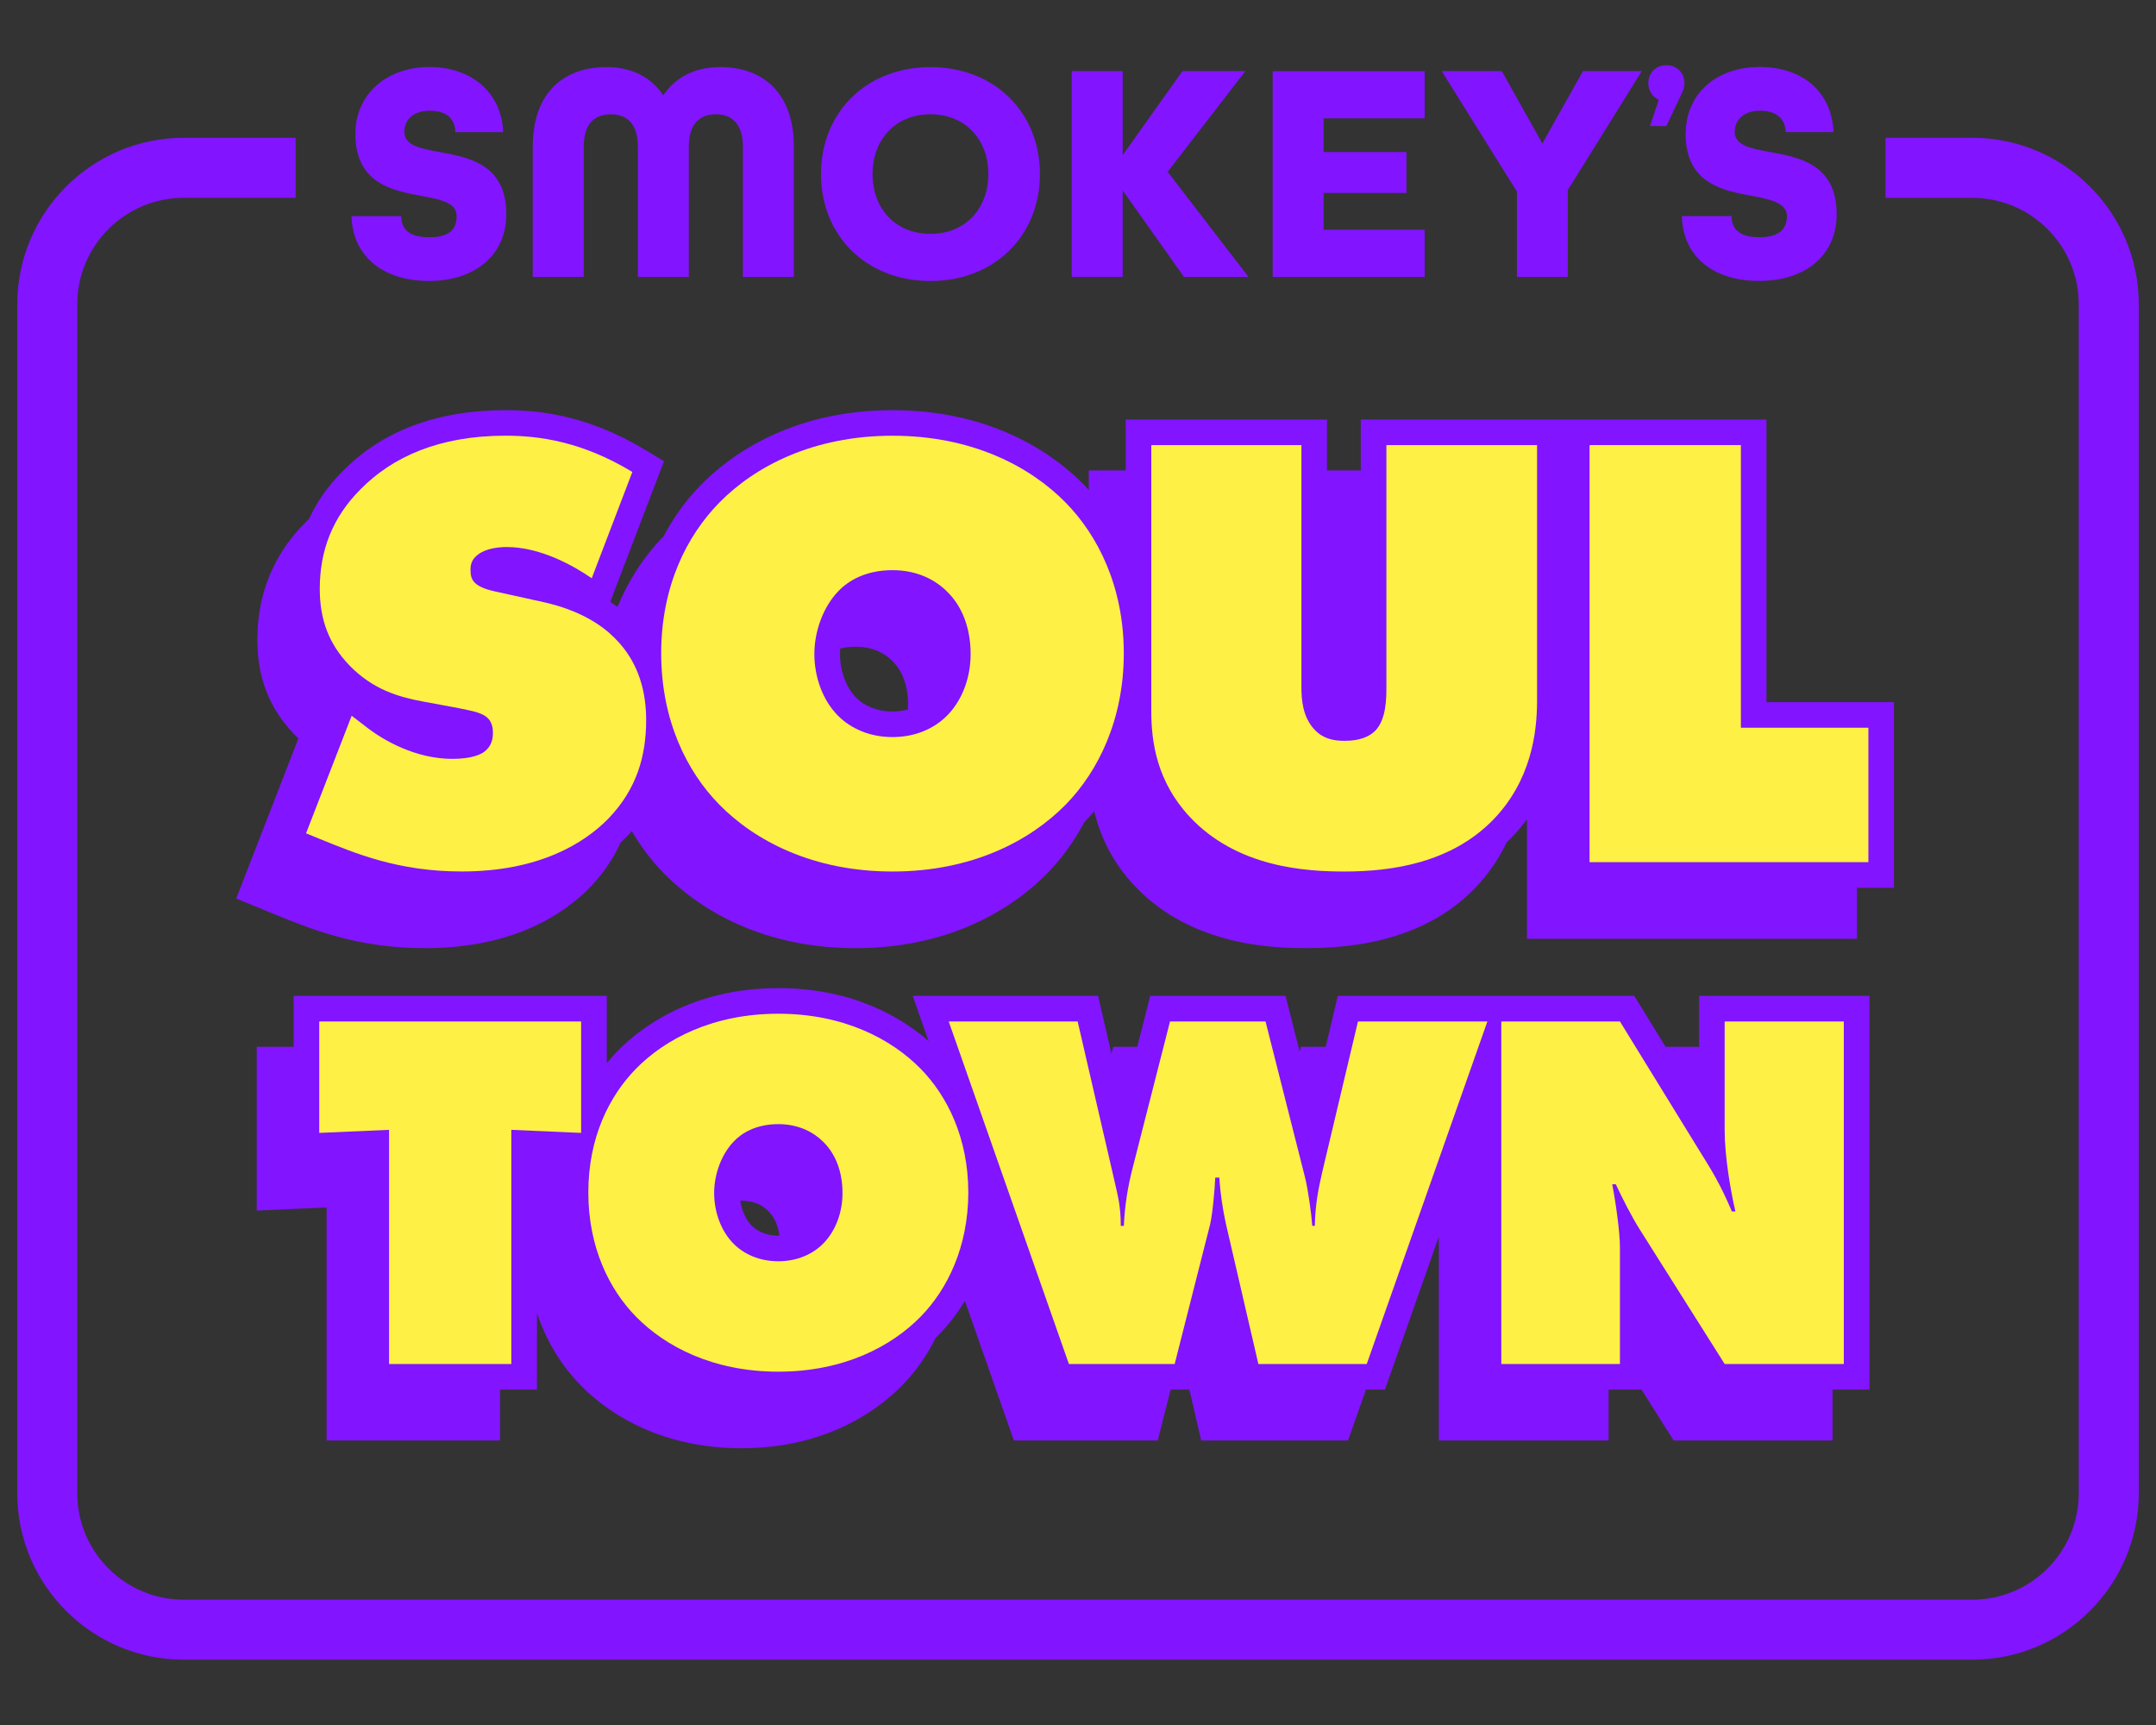
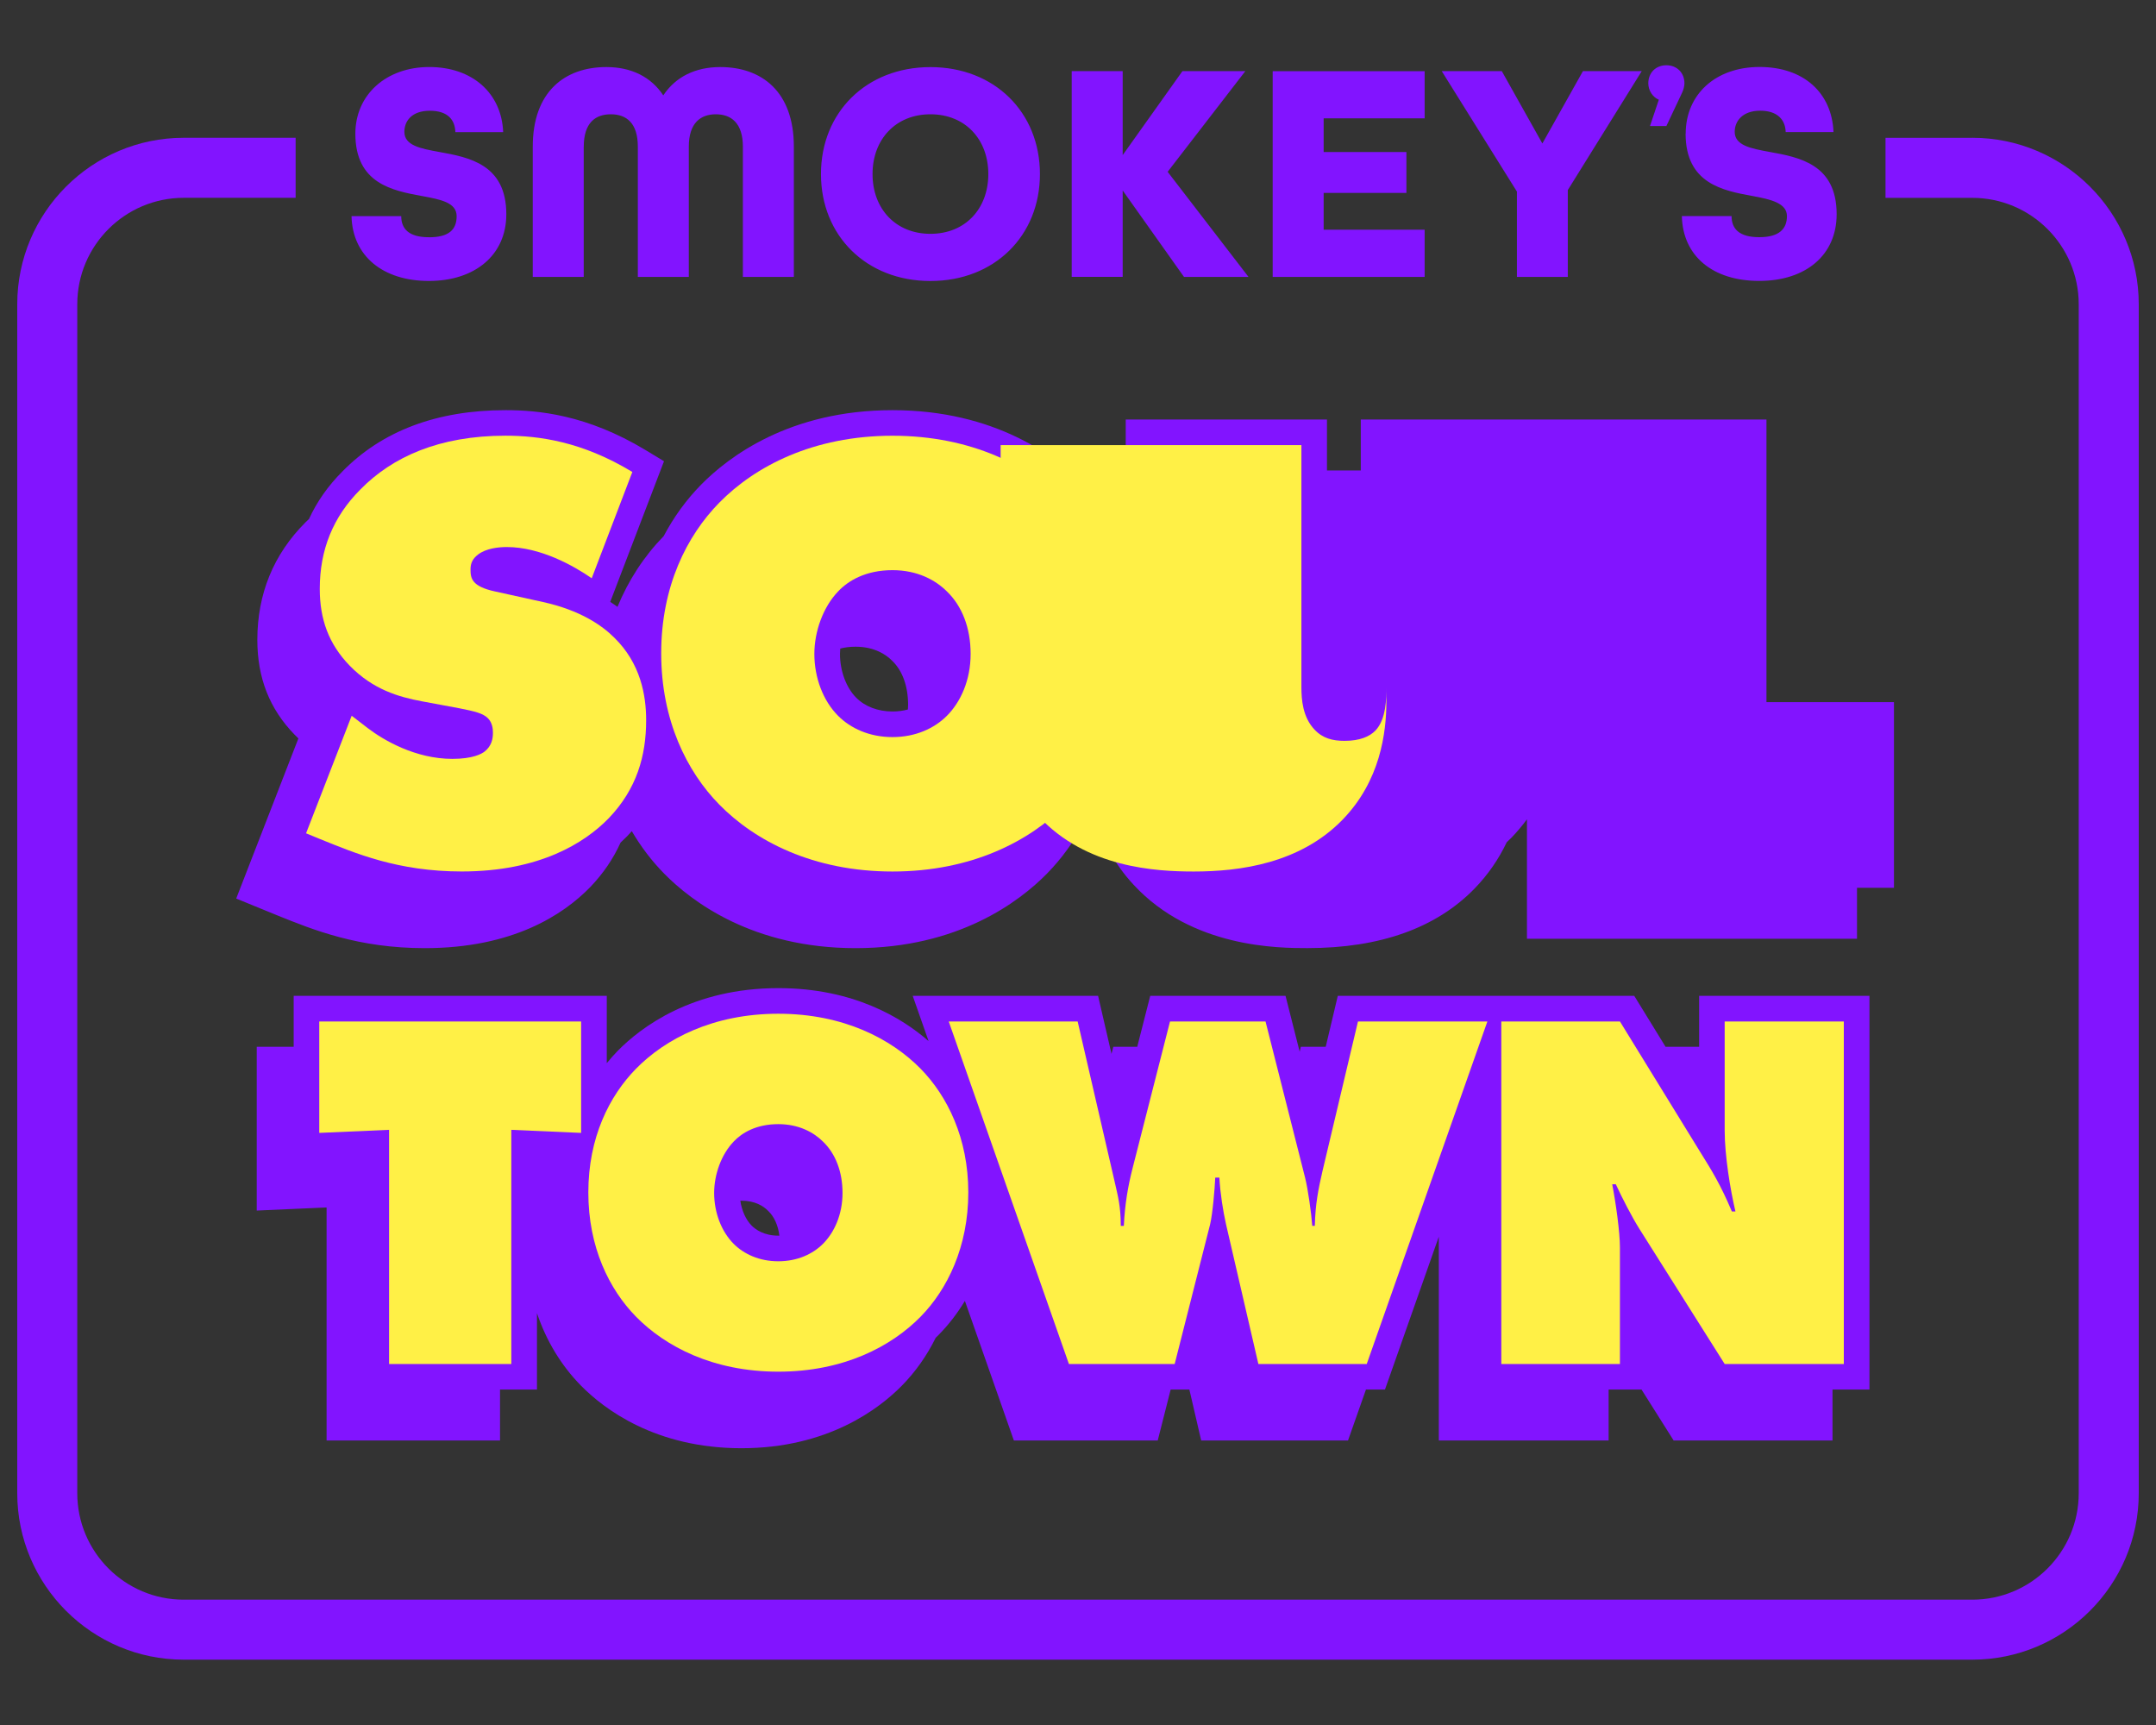
<svg xmlns="http://www.w3.org/2000/svg" id="Layer_1" viewBox="0 0 500 400">
  <rect x="0" y="0" width="500" height="400" fill="#333333" stroke="none" />
  <defs>
    <style>.cls-1,.cls-2,.cls-3,.cls-4{fill:none;}.cls-2{clip-path:url(#clippath-2);}.cls-3{clip-path:url(#clippath-1);}.cls-5{fill:#fff046;}.cls-6{fill:#8214ff;}.cls-4{clip-path:url(#clippath);}</style>
    <clipPath id="clippath">
      <rect class="cls-1" x="4" y="15.15" width="492" height="369.7" />
    </clipPath>
    <clipPath id="clippath-1">
      <rect class="cls-1" x="4.04" y="15.15" width="491.96" height="369.7" />
    </clipPath>
    <clipPath id="clippath-2">
      <rect class="cls-1" x="4" y="15.15" width="492" height="369.7" />
    </clipPath>
  </defs>
  <g class="cls-4">
    <path class="cls-6" d="m409.66,162.81v-65.53h-94.08v11.81h-7.84v-11.81h-46.67v11.81h-8.57v4.51c-.37-.4-.74-.81-1.12-1.2-6.35-6.46-20.55-17.29-44.4-17.29s-38.05,10.83-44.4,17.29c-3.45,3.52-6.35,7.53-8.66,11.91-4.58,4.7-8.19,10.26-10.72,16.41-.53-.39-1.08-.77-1.68-1.16l12.47-32.61-4.25-2.57c-13.73-8.3-25.13-9.27-32.5-9.27-15.86,0-28.6,4.79-37.83,14.21-3.33,3.33-5.91,7.01-7.75,11.02-.27.26-.55.51-.82.79-7.41,7.41-11.16,16.58-11.16,27.25,0,8.8,2.82,15.99,8.64,21.98.29.3.58.59.88.87l-14.42,37.13,9.48,3.88c8.39,3.39,18.84,7.62,34.26,7.62,20.31,0,32.05-7.68,38.36-14.15,3.01-3.15,5.35-6.58,7.04-10.33.54-.5,1.05-.99,1.53-1.48.37-.38.72-.77,1.07-1.17,2.1,3.58,4.6,6.89,7.5,9.84,6.35,6.46,20.55,17.29,44.4,17.29s38.05-10.83,44.39-17.29h0c3.44-3.51,6.32-7.51,8.63-11.89.81-.83,1.58-1.69,2.32-2.57,1.57,6.52,4.6,12.17,9.16,17.08,13.59,14.66,33.7,14.66,40.31,14.66,16.81,0,29.85-4.65,38.77-13.84,3.08-3.18,5.55-6.76,7.43-10.71.38-.36.77-.72,1.14-1.1,1.29-1.34,2.47-2.75,3.55-4.22v27.7h76.54v-11.81h8.57v-43.05h-29.58Zm-211.09-1.02c-2.33-2.33-3.77-6.22-3.77-10.15,0-.41.03-.83.06-1.25,1.02-.26,2.19-.43,3.56-.43,4.54,0,7.22,2,8.41,3.19l.09.09c2.37,2.27,3.68,5.9,3.68,10.21,0,.36-.02.72-.05,1.07-1.12.3-2.32.46-3.57.46-3.37,0-6.36-1.13-8.41-3.19" />
  </g>
  <g class="cls-3">
    <path class="cls-6" d="m394.03,242.73h-7.77l-7.26-11.81h-68.75l-2.8,11.81h-5.77l-.27,1.14-3.28-12.95h-31.38l-3.01,11.81h-5.55l-.42,1.65-3.11-13.46h-42.99l3.68,10.49c-6.14-5.36-17.43-12.28-34.84-12.28-19.97,0-31.89,9.1-37.23,14.52-.9.92-1.75,1.89-2.56,2.88v-15.61h-72.61v11.81h-8.57v37.98l16.2-.72v54.04h40.22v-11.81h8.57v-17.72c2.15,6.38,5.59,12.11,10.2,16.8,5.33,5.42,17.25,14.52,37.22,14.52s31.89-9.1,37.22-14.52h0c3.18-3.24,5.8-6.98,7.83-11.09.25-.24.51-.49.73-.72h0c2.32-2.36,4.33-4.99,6.04-7.83l11.36,32.37h33.36l3-11.81h4.34l2.74,11.81h34.05l4.16-11.81h4.41l12.49-35.45v47.26h39.38v-11.81h7.63l7.45,11.81h36.84v-11.81h8.57v-91.3h-39.5v11.81Zm-213.53,43.8c-3.35,0-5.3-1.45-6.16-2.31-1.37-1.37-2.31-3.49-2.65-5.79.08,0,.15-.01.24-.01,3.19,0,5.11,1.26,6.16,2.31l.09.09c1.38,1.32,2.26,3.31,2.57,5.7-.09,0-.16.01-.25.01" />
    <path class="cls-6" d="m457.4,31.96h-20.13v13.92h20.13c13.61,0,24.68,11.07,24.68,24.68v275.7c0,13.61-11.07,24.68-24.68,24.68H42.6c-13.61,0-24.68-11.07-24.68-24.68V70.55c0-13.61,11.07-24.68,24.68-24.68h25.96v-13.92h-25.96c-21.28,0-38.6,17.32-38.6,38.6v275.7c0,21.28,17.32,38.6,38.6,38.6h414.8c21.28,0,38.6-17.31,38.6-38.6V70.55c0-21.28-17.32-38.6-38.6-38.6" />
  </g>
  <g class="cls-2">
    <path class="cls-6" d="m390.93,31c0-9.05,6.86-15.47,17.14-15.47s16.78,6.05,17.14,15.1h-11.09c-.07-2.77-1.82-4.96-5.91-4.96s-5.91,2.41-5.91,4.89c0,3.14,3.65,3.87,8.1,4.67,6.86,1.24,15.54,2.84,15.54,14.44,0,9.48-7.15,15.47-17.95,15.47s-17.73-5.76-17.95-15.03h11.53c0,2.99,1.82,4.89,6.42,4.89s6.42-1.9,6.42-4.89-3.65-3.87-8.03-4.67c-6.78-1.24-15.47-2.85-15.47-14.45m-6.21-7.87l-2.05,6.11h3.8l3.62-7.68c.35-.7.57-1.61.57-2.23,0-2.44-1.74-4.19-4.19-4.19s-4.19,1.74-4.19,4.19c0,1.7,1.05,3.23,2.44,3.8M99.47,55.01c-4.6,0-6.42-1.9-6.42-4.89h-11.53c.22,9.27,7.3,15.03,17.95,15.03s17.95-5.98,17.95-15.47c0-11.6-8.68-13.2-15.54-14.44-4.45-.8-8.1-1.53-8.1-4.67,0-2.48,1.68-4.89,5.91-4.89s5.84,2.19,5.91,4.96h11.09c-.36-9.05-7.15-15.1-17.14-15.1s-17.14,6.42-17.14,15.47c0,11.6,8.68,13.2,15.47,14.45,4.38.8,8.02,1.53,8.02,4.67s-1.82,4.89-6.42,4.89m35.9-21.01c0-5.54,2.7-7.51,6.27-7.51s6.27,1.97,6.27,7.51v30.2h11.82v-30.2c0-5.54,2.77-7.51,6.27-7.51s6.27,1.97,6.27,7.51v30.2h11.82v-30.2c0-12.77-7.44-18.46-17.07-18.46-5.76,0-10.36,2.26-13.21,6.57-2.84-4.31-7.44-6.57-13.2-6.57-9.63,0-17.07,5.69-17.07,18.46v30.2h11.82v-30.2Zm55.01,6.35c0-14.3,10.51-24.8,25.39-24.8s25.39,10.51,25.39,24.8-10.51,24.8-25.39,24.8-25.39-10.51-25.39-24.8m11.96,0c0,8.02,5.33,13.86,13.43,13.86s13.42-5.84,13.42-13.86-5.33-13.86-13.42-13.86-13.43,5.84-13.43,13.86m58,3.79l14.23,20.06h14.96l-18.75-24.37,18.02-23.35h-14.59l-13.86,19.48v-19.48h-11.82v47.71h11.82v-20.06Zm70.04,9.12h-23.42v-8.54h19.19v-9.48h-19.19v-7.81h23.42v-10.94h-35.24v47.71h35.24v-10.94Zm21.38,10.94h11.82v-20.14l17.15-27.58h-13.64l-9.41,16.78-9.41-16.78h-13.93l17.44,27.94v19.77Z" />
    <path class="cls-5" d="m137.25,134.1c-4.2-2.9-11.89-7.25-19.72-7.25-1.89,0-4.78.29-6.67,1.74-1.3,1.01-1.74,2.03-1.74,3.48,0,2.03.29,3.91,5.65,5.07l11.16,2.46c8.56,1.89,13.63,5.36,16.53,8.26,6.09,5.95,7.39,13.34,7.39,19.14,0,8.26-2.17,15.95-8.7,22.76-5.51,5.65-15.95,12.32-34.07,12.32-14.79,0-24.65-4.2-32.91-7.54l-3.19-1.31,10.58-27.26,3.77,2.9c3.62,2.76,11.02,7.1,19.57,7.1,4.78,0,6.82-1.16,7.54-1.74,1.59-1.31,1.88-2.9,1.88-4.35,0-.87-.15-2.32-1.16-3.33-1.16-1.16-3.04-1.6-6.67-2.32l-8.55-1.59c-5.51-1.02-11.45-2.76-16.82-8.26-4.93-5.07-6.96-10.87-6.96-17.83,0-8.99,3.04-16.67,9.42-23.05,7.39-7.54,18.27-12.47,33.64-12.47,7.69,0,17.69,1.3,29.43,8.41l-9.42,24.65Z" />
    <path class="cls-5" d="m247.14,186.58c-8.26,8.41-21.75,15.51-40.16,15.51s-31.9-7.1-40.16-15.51c-7.54-7.68-13.48-19.57-13.48-35.09s5.94-27.26,13.48-34.94c8.26-8.41,21.75-15.51,40.16-15.51s31.9,7.1,40.16,15.51c7.54,7.68,13.48,19.57,13.48,34.94s-5.94,27.4-13.48,35.09m-52.77-49.44c-3.48,3.62-5.51,9.28-5.51,14.5,0,5.51,2.03,10.87,5.51,14.35,2.9,2.9,7.25,4.93,12.61,4.93s9.71-2.03,12.61-4.93c3.19-3.19,5.51-8.26,5.51-14.35s-2.03-11.17-5.51-14.5c-2.61-2.61-6.81-4.93-12.61-4.93-6.23,0-10.29,2.46-12.61,4.93" />
-     <path class="cls-5" d="m267.01,103.21h34.8v56.11c0,2.9.29,6.96,3.04,9.86,1.89,2.03,4.2,2.61,6.96,2.61,3.62,0,5.8-1.02,7.1-2.32,2.61-2.61,2.61-7.68,2.61-10.15v-56.11h34.94v59.3c0,7.54-1.45,18.56-10.15,27.55-9.86,10.15-23.78,12.03-34.51,12.03-8.84,0-24.94-.87-35.96-12.76-7.54-8.12-8.84-17.25-8.84-24.36v-61.76Z" />
-     <polygon class="cls-5" points="368.64 199.92 368.64 103.21 403.73 103.21 403.73 168.75 433.3 168.75 433.3 199.92 368.64 199.92" />
+     <path class="cls-5" d="m267.01,103.21h34.8v56.11c0,2.9.29,6.96,3.04,9.86,1.89,2.03,4.2,2.61,6.96,2.61,3.62,0,5.8-1.02,7.1-2.32,2.61-2.61,2.61-7.68,2.61-10.15v-56.11v59.3c0,7.54-1.45,18.56-10.15,27.55-9.86,10.15-23.78,12.03-34.51,12.03-8.84,0-24.94-.87-35.96-12.76-7.54-8.12-8.84-17.25-8.84-24.36v-61.76Z" />
    <polygon class="cls-5" points="90.23 316.29 90.23 261.99 74.04 262.7 74.04 236.86 134.77 236.86 134.77 262.7 118.58 261.99 118.58 316.29 90.23 316.29" />
    <path class="cls-5" d="m213.49,305.33c-6.79,6.91-17.86,12.74-32.99,12.74s-26.2-5.83-32.99-12.74c-6.19-6.31-11.07-16.08-11.07-28.82s4.88-22.39,11.07-28.7c6.79-6.91,17.86-12.74,32.99-12.74s26.2,5.84,32.99,12.74c6.19,6.31,11.07,16.08,11.07,28.7s-4.88,22.51-11.07,28.82m-43.35-40.61c-2.86,2.98-4.52,7.62-4.52,11.91,0,4.53,1.67,8.93,4.52,11.79,2.38,2.38,5.95,4.05,10.36,4.05s7.98-1.67,10.36-4.05c2.62-2.62,4.53-6.79,4.53-11.79s-1.67-9.17-4.53-11.91c-2.14-2.14-5.6-4.05-10.36-4.05-5.12,0-8.46,2.02-10.36,4.05" />
    <path class="cls-5" d="m220.03,236.86h29.89l8.69,37.63c.6,2.74,1.31,5.12,1.31,9.77h.71c.24-5,.95-9.17,2.02-13.34l8.69-34.06h22.15l9.17,36.2c.71,2.86,1.43,8.1,1.67,11.19h.59c.12-5.12.83-8.57,1.79-12.74l8.22-34.65h30.01l-27.98,79.43h-25.13l-7.5-32.39c-.71-3.22-1.31-6.91-1.55-10.84h-.95c-.12,2.62-.6,8.34-1.19,10.84l-8.22,32.39h-24.53l-27.87-79.43Z" />
    <path class="cls-5" d="m348.17,316.29v-79.43h27.51l18.46,30.01c2.98,4.77,4.88,7.86,7.5,14.05h.83c-1.19-5-2.5-12.98-2.5-18.81v-25.25h27.63v79.43h-27.63l-19.77-31.32c-1.79-2.86-3.93-7.03-5.48-10.36h-.83c.83,4.29,1.79,11.08,1.79,14.65v27.03h-27.51Z" />
  </g>
</svg>